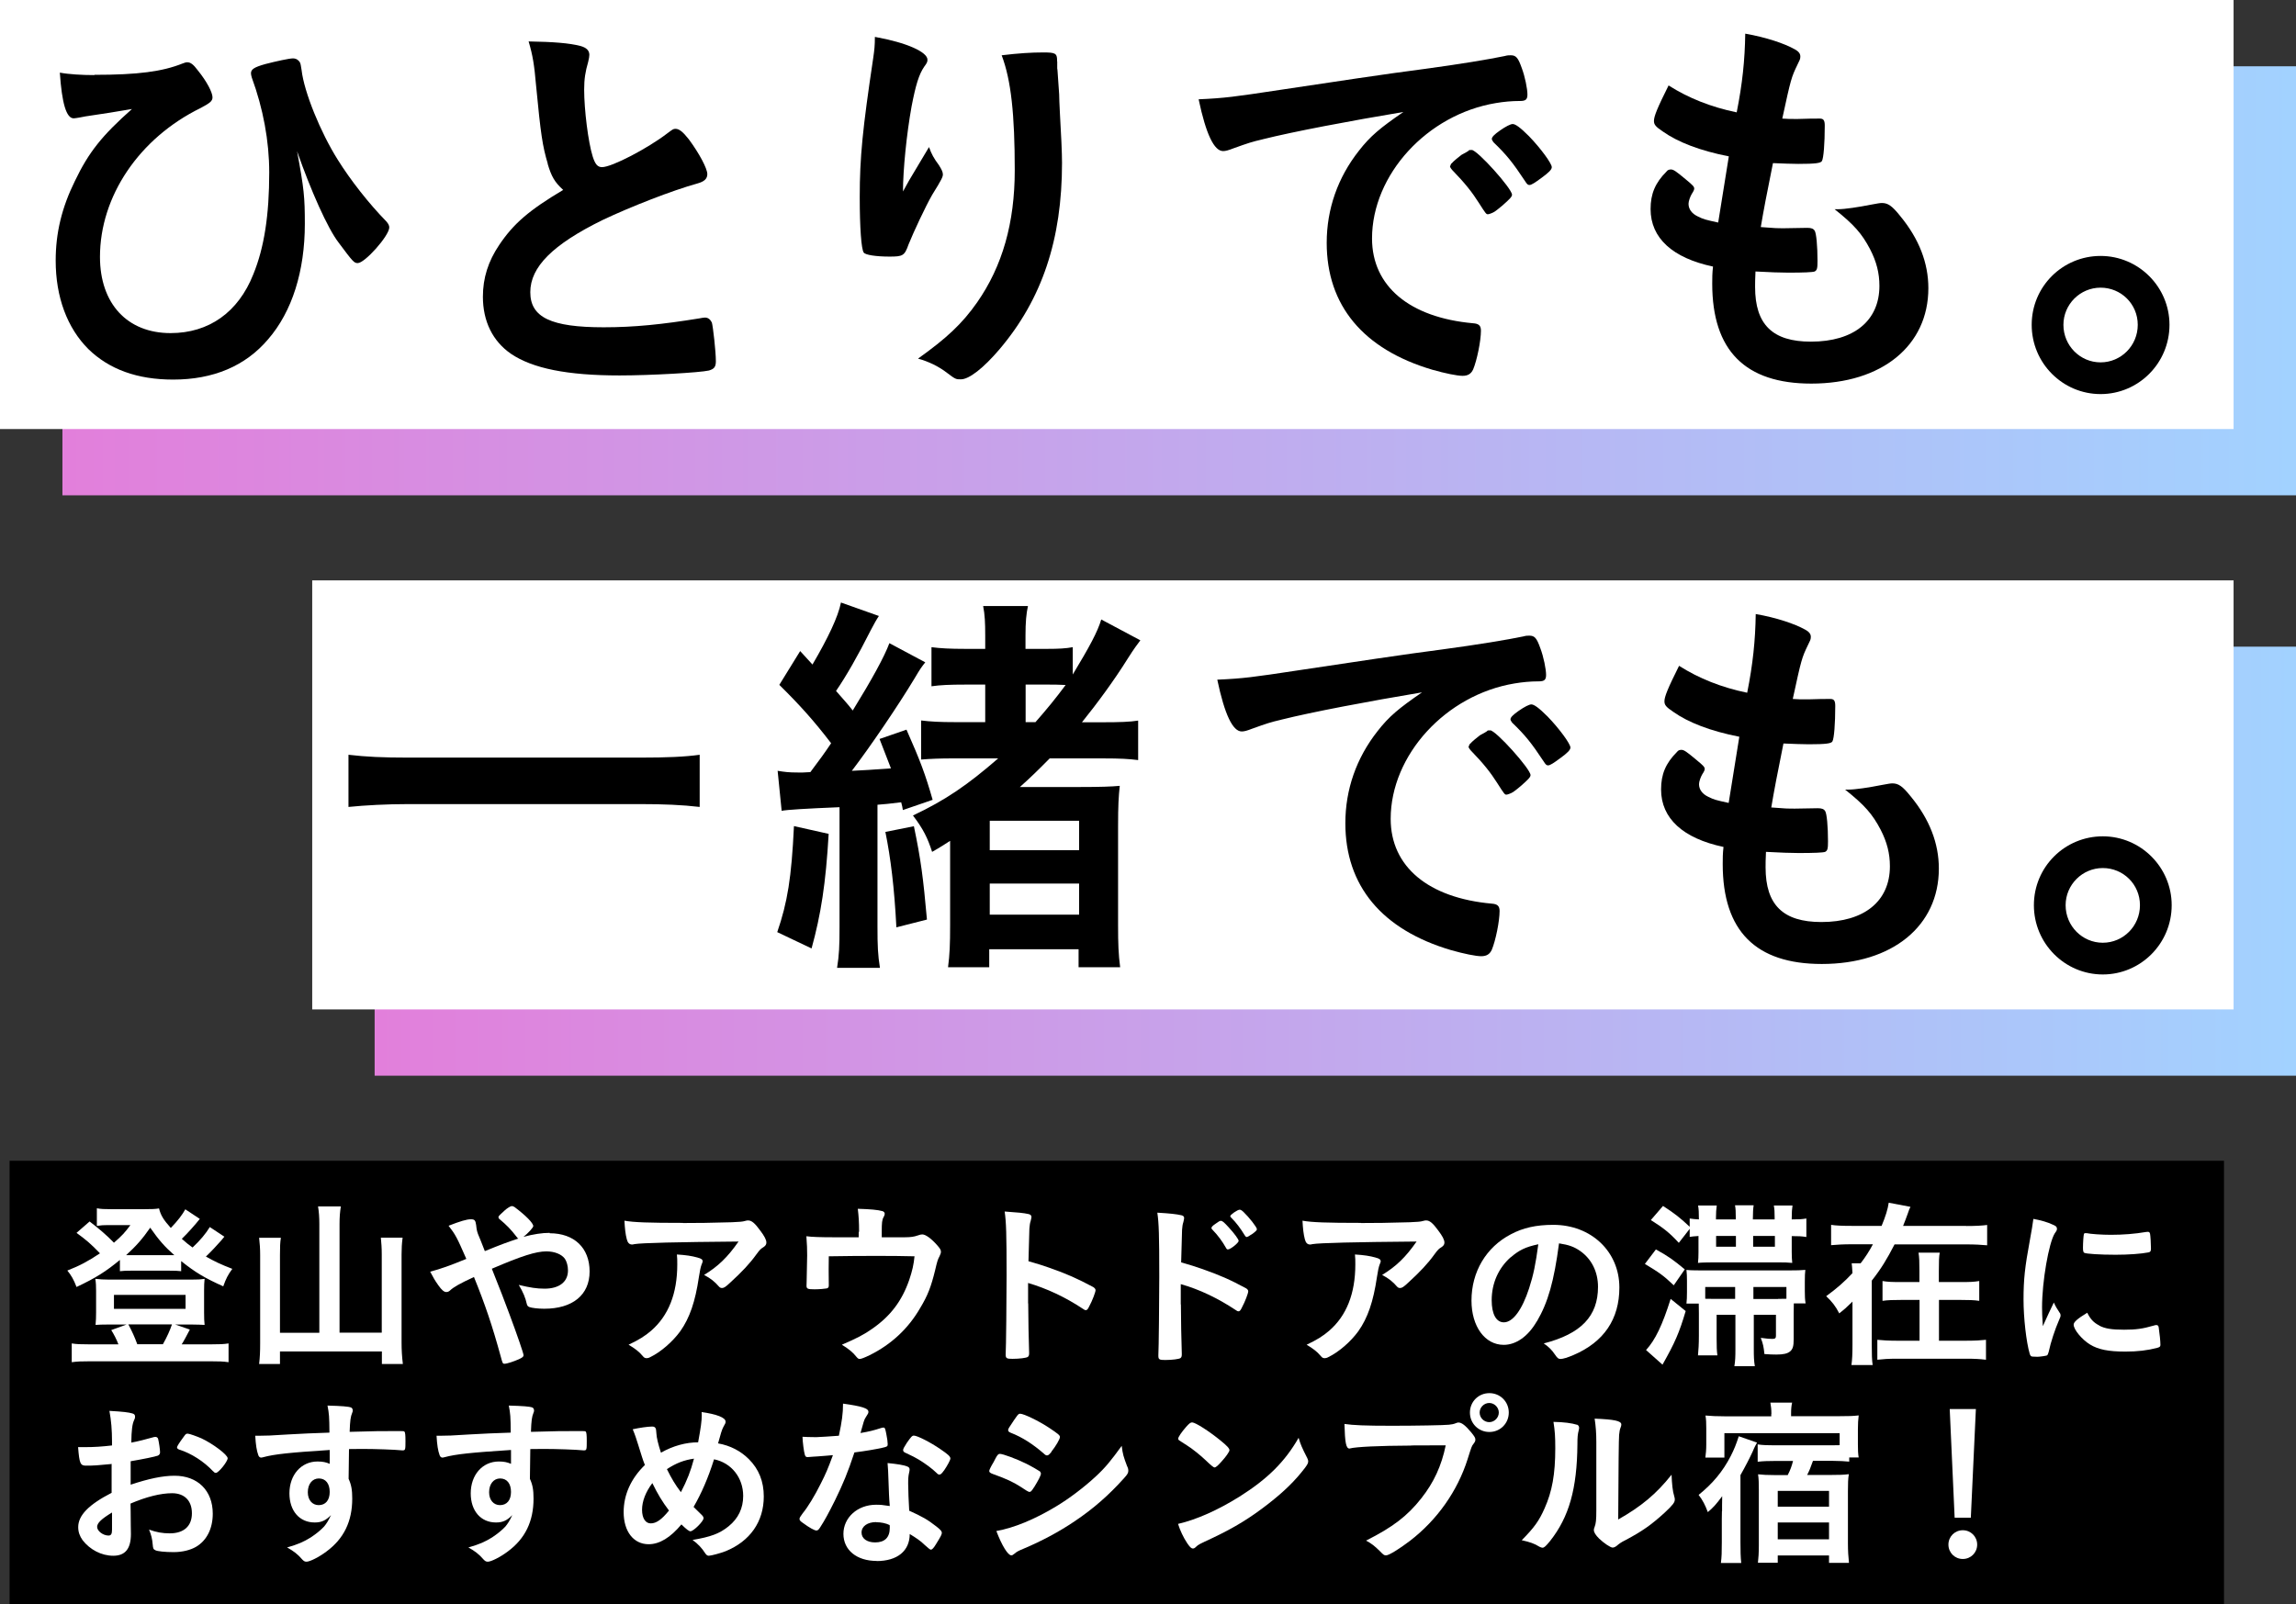
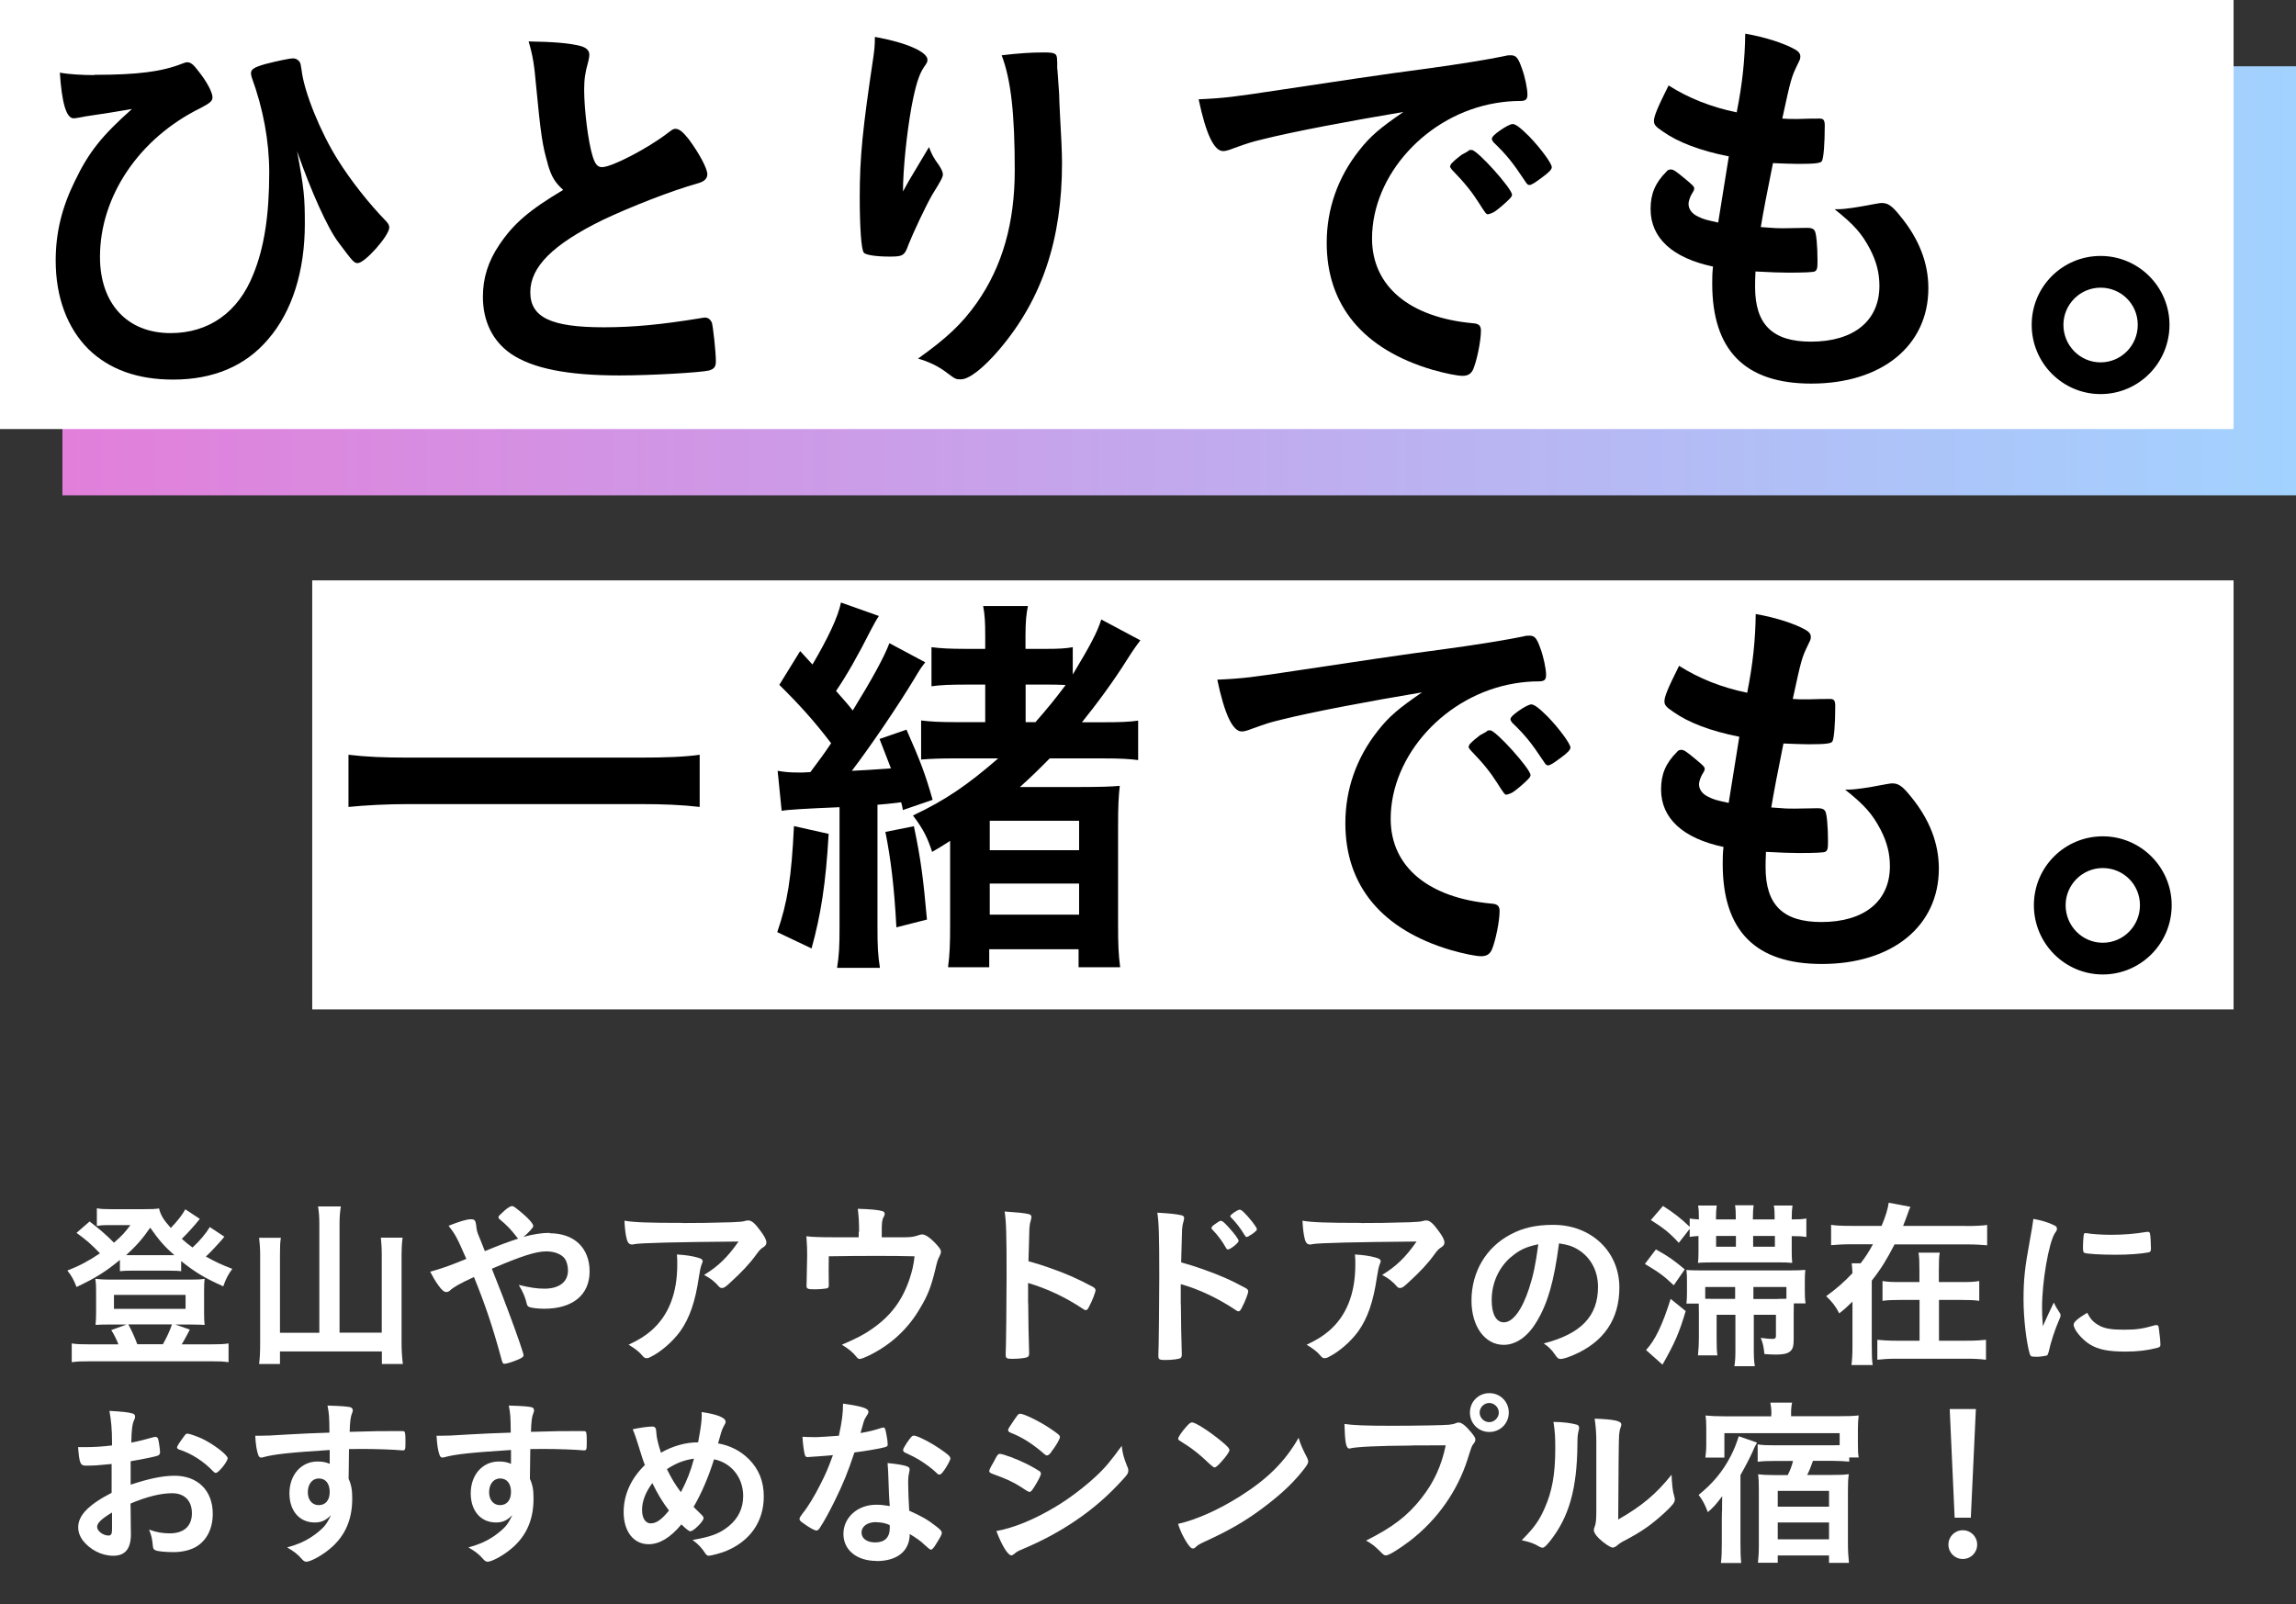
<svg xmlns="http://www.w3.org/2000/svg" xmlns:xlink="http://www.w3.org/1999/xlink" id="_レイヤー_2" data-name="レイヤー 2" viewBox="0 0 177.3 123.92">
  <rect x="0" y="0" width="177.3" height="123.92" fill="#333333" stroke="none" />
  <defs>
    <style> .cls-1 { fill: url(#linear-gradient); } .cls-1, .cls-2, .cls-3, .cls-4 { stroke-width: 0px; } .cls-2 { fill: #000; } .cls-3 { fill: url(#linear-gradient-2); } .cls-4 { fill: #fff; } </style>
    <linearGradient id="linear-gradient" x1="4.82" y1="21.7" x2="177.3" y2="21.7" gradientUnits="userSpaceOnUse">
      <stop offset="0" stop-color="#e27fdb" />
      <stop offset="1" stop-color="#a2d2ff" />
    </linearGradient>
    <linearGradient id="linear-gradient-2" x1="28.93" y1="66.53" y2="66.53" xlink:href="#linear-gradient" />
  </defs>
  <g id="icons">
    <g>
      <g>
        <rect class="cls-1" x="4.82" y="5.12" width="172.48" height="33.14" />
        <rect class="cls-4" width="172.48" height="33.14" />
        <g>
          <path class="cls-2" d="M7.28,5.78c3.37,0,5.26-.25,6.83-.88.16-.06.25-.09.35-.09.25,0,.47.16.82.63.69.85,1.13,1.7,1.13,2.08,0,.28-.19.44-.91.82-4.76,2.33-7.78,6.83-7.78,11.5,0,3.62,2.11,5.89,5.45,5.89,2.96,0,5.23-1.61,6.39-4.54.85-2.08,1.23-4.6,1.23-7.87,0-2.43-.47-4.94-1.35-7.34-.03-.13-.06-.22-.06-.31,0-.31.22-.47,1.1-.72.85-.22,1.86-.44,2.14-.44.25,0,.44.13.54.31q.06.09.13.6c.19,1.67,1.45,4.79,2.8,6.93.98,1.57,2.39,3.37,3.75,4.76.16.19.22.31.22.47-.03.66-1.89,2.74-2.43,2.74-.28,0-.35-.06-1.48-1.58-.85-1.1-2.14-4-3.21-7.06.54,2.9.6,3.56.6,5.61,0,3.65-.98,6.77-2.83,8.91-1.76,2.08-4.25,3.12-7.34,3.12-2.77,0-4.94-.79-6.55-2.36-1.64-1.64-2.52-4.03-2.52-6.83,0-2.14.47-4.09,1.48-6.14,1.07-2.24,2.11-3.53,4.41-5.57-1.64.28-1.67.28-3.59.57-.19.03-.35.06-.47.09-.19.03-.35.06-.44.06-.57,0-.91-1.17-1.07-3.53.69.13,1.73.19,2.68.19Z" />
          <path class="cls-2" d="M42.3,12.65c-.41-1.39-.54-2.24-.91-6.11-.13-1.51-.25-2.27-.57-3.34,1.92.03,3.15.13,4,.35.47.13.69.35.69.69,0,.13-.03.28-.09.54-.22.76-.31,1.32-.31,2.14,0,1.54.31,4.06.66,5.17.19.6.38.82.72.82.76,0,3.53-1.45,5.04-2.61.41-.31.47-.35.63-.35.28,0,.57.22,1.04.82.79,1.07,1.42,2.24,1.42,2.68,0,.35-.22.57-.76.72-1.95.54-5.17,1.8-7.34,2.83-3.84,1.89-5.57,3.62-5.57,5.57s1.61,2.71,5.67,2.71c2.36,0,4.5-.22,7.4-.69.13-.03.35-.06.41-.06.25,0,.41.13.54.38.09.31.31,2.24.31,2.99,0,.44-.13.6-.54.72-.69.16-4.5.38-6.9.38-4.03,0-6.71-.54-8.38-1.67-1.42-.98-2.17-2.52-2.17-4.41,0-1.45.41-2.74,1.26-4,1.1-1.64,2.3-2.68,4.94-4.25-.66-.6-.91-1.04-1.2-2.02Z" />
          <path class="cls-2" d="M70.2,13.94q.16-.25,1.54-2.58c.19.54.38.88.76,1.39.22.35.31.54.31.72s-.06.35-.82,1.57c-.54.94-1.45,2.9-1.83,3.84-.31.88-.44.94-1.48.94s-1.86-.13-1.98-.31c-.19-.25-.31-1.95-.31-4.28,0-3.09.22-5.26,1.04-10.74.09-.63.13-.95.13-1.64,2.46.44,4.06,1.17,4.06,1.76,0,.16-.03.25-.25.54-.41.6-.66,1.42-.98,3.09-.38,2.11-.66,4.88-.66,6.55q.28-.5.47-.85ZM81.64,4.74v.54c.03.13.03.38.06.72q.03.5.09,1.29,0,.35.06,1.51c.09,1.51.16,3.02.16,3.78,0,5.92-1.54,10.52-4.82,14.39-1.26,1.48-2.36,2.33-2.99,2.33-.38,0-.41,0-1.07-.5-.6-.47-1.42-.88-2.24-1.1,2.2-1.57,3.4-2.68,4.57-4.35,1.95-2.8,2.9-6.14,2.9-10.2,0-4.31-.28-6.96-1.01-8.88,1.32-.16,2.3-.22,3.21-.22s1.07.06,1.07.6v.09Z" />
          <path class="cls-2" d="M97.51,10.76c-.82.19-1.1.28-2.24.69-.41.16-.63.22-.82.22-.69,0-1.32-1.29-1.89-4,2.02-.09,2.74-.19,6.24-.72,3.78-.57,8.57-1.29,11.09-1.61,2.83-.38,5.1-.76,6.3-1.01.22-.06.31-.06.47-.06.41,0,.57.19.85.98.25.66.44,1.61.44,2.05,0,.38-.13.5-.57.5-.66,0-1.26.06-1.86.16-5.32.88-9.57,5.54-9.57,10.46,0,3.69,2.9,6.11,7.81,6.55.44.03.6.19.6.57,0,.79-.31,2.3-.6,2.99-.16.35-.41.5-.82.5s-1.35-.19-2.33-.47c-5.35-1.58-8.16-4.98-8.16-9.8,0-2.61.85-5.04,2.49-7.12.88-1.13,1.64-1.76,3.43-2.99-4.13.69-8.47,1.51-10.87,2.11ZM113.64,11.58c.44,0,3.12,2.99,3.12,3.46,0,.16-.19.35-.76.85-.6.5-.63.5-.88.6q-.16.06-.22.06c-.13,0-.16-.03-.72-.91-.5-.79-1.04-1.48-2.05-2.52-.06-.06-.16-.22-.16-.25.06-.16.09-.25.13-.25.09-.13.63-.57.76-.66.31-.16.5-.28.54-.31.03-.06.09-.06.09-.06h.16ZM119.02,13.75c-.47.35-.76.54-.91.54-.13,0-.19-.06-.35-.31-.94-1.42-1.42-2.02-2.43-2.99-.06-.09-.13-.19-.13-.25,0-.16.19-.35.63-.66s.82-.5.98-.5c.22,0,.6.28,1.26.94.91.94,1.76,2.11,1.76,2.39,0,.19-.22.41-.82.85Z" />
          <path class="cls-2" d="M133.51,12.08c-2.24-.44-3.94-1.1-5.1-1.92-.57-.38-.69-.54-.69-.82,0-.35.25-.98,1.13-2.74,1.54.98,3.28,1.67,5.26,2.08.44-2.21.63-4.03.66-6.08,1.61.28,3.02.76,3.81,1.2.35.19.47.38.44.63,0,.13-.06.25-.22.57-.47.98-.5,1.07-1.17,4.16.31.03.72.03.98.03h.22c.76-.03,1.32-.03,1.61-.03h.09c.28,0,.38.13.38.54,0,1.39-.09,2.52-.22,2.74-.09.16-.5.22-1.83.22-.6,0-1.07-.03-1.95-.06q-.66,3.24-.94,4.94c1.07.09,1.29.09,1.83.09l1.76-.03c.31,0,.47.06.57.22.13.19.22,1.2.22,2.33,0,.57-.03.72-.22.82-.16.06-.85.09-2.05.09-.57,0-1.42-.03-2.52-.09-.03.57-.03.94-.03,1.2,0,2.9,1.35,4.22,4.31,4.22,3.31,0,5.29-1.61,5.29-4.31,0-.98-.22-1.86-.72-2.83-.63-1.2-1.23-1.89-2.74-3.09h.28c.5,0,1.57-.16,2.52-.35.5-.09.69-.13.85-.13.47,0,.79.22,1.42,1.01,1.45,1.76,2.17,3.62,2.17,5.57,0,4.44-3.59,7.37-9.04,7.37-5.1,0-7.65-2.55-7.65-7.72,0-.44,0-.79.06-1.32-3.12-.66-4.82-2.2-4.82-4.44,0-1.17.35-2.02,1.23-2.9.09-.13.22-.16.35-.16.19,0,.41.16,1.13.76.57.47.66.57.66.72q0,.13-.19.41c-.13.22-.25.57-.25.76,0,.41.25.76.72.98.44.22.57.25,1.57.47l.82-5.1Z" />
          <path class="cls-2" d="M167.53,25.09c0,2.96-2.39,5.35-5.32,5.35s-5.32-2.39-5.32-5.35,2.39-5.32,5.32-5.32,5.32,2.39,5.32,5.32ZM159.34,25.09c0,1.61,1.29,2.9,2.87,2.9s2.87-1.29,2.87-2.9-1.29-2.87-2.87-2.87-2.87,1.29-2.87,2.87Z" />
        </g>
      </g>
      <g>
-         <rect class="cls-3" x="28.93" y="49.95" width="148.37" height="33.14" />
        <rect class="cls-4" x="24.11" y="44.83" width="148.37" height="33.14" />
        <g>
          <path class="cls-2" d="M54.03,62.33c-1.35-.16-2.8-.22-4.6-.22h-17.89c-1.67,0-3.34.09-4.63.22v-4.03c1.35.16,2.65.22,4.63.22h17.89c2.05,0,3.46-.06,4.6-.22v4.03Z" />
          <path class="cls-2" d="M63.99,64.41c-.22,3.84-.6,6.24-1.32,8.85l-2.65-1.26c.79-2.3,1.1-4.19,1.29-8.19l2.68.6ZM62.57,59.65q.98-1.29,1.61-2.24c-1.32-1.73-2.43-2.96-4-4.51l1.61-2.61.95,1.04c1.2-2.05,1.98-3.68,2.2-4.79l2.93,1.04c-.19.28-.35.57-.63,1.1-.98,1.95-1.92,3.59-2.68,4.69.63.73.82.91,1.29,1.51,1.48-2.4,2.43-4.13,2.83-5.2l2.77,1.48c-.28.35-.41.53-.82,1.23-1.29,2.14-3.43,5.29-4.85,7.15.69-.03,1.7-.09,3.02-.19-.41-1.07-.47-1.23-.88-2.27l2.08-.72c1.07,2.42,1.45,3.43,2.02,5.42l-2.3.79q-.03-.25-.13-.6c-1.04.13-1.13.13-1.83.19v9.42c0,1.51.03,2.17.19,3.18h-3.31c.16-1.01.19-1.67.19-3.18v-9.23q-3.91.16-4.47.28l-.31-3.09c.57.09.85.13,1.57.13h.38l.57-.03ZM70.57,63.81c.54,2.58.72,3.97,1.01,7.22l-2.36.6c-.16-3.09-.44-5.35-.85-7.37l2.2-.44ZM73.56,58.58c-.91,0-1.73.03-2.43.09v-3.02c.72.09,1.42.13,2.68.13h2.27v-2.9h-1.57c-1.13,0-1.89.03-2.58.13v-3.02c.69.09,1.45.13,2.58.13h1.57v-1.04c0-.98-.03-1.61-.16-2.27h3.46c-.13.6-.19,1.23-.19,2.3v1.01h1.7c.85,0,1.42-.03,1.95-.13v2.11c1.29-2.14,1.92-3.3,2.2-4.25l3.02,1.61c-.28.38-.44.57-.98,1.42-1.04,1.67-2.36,3.46-3.53,4.91h1.54c1.42,0,2.17-.03,2.8-.13v3.05c-.72-.09-1.35-.13-2.74-.13h-4.09c-.94.95-1.42,1.42-2.3,2.21h4.69c1.51,0,2.39-.03,3.02-.09-.09.85-.13,1.51-.13,3.12v7.62c0,1.48.03,2.27.16,3.27h-3.21v-1.39h-6.9v1.39h-3.18c.13-.98.16-1.79.16-3.24v-6.52c-.44.28-.72.47-1.39.85-.35-1.07-.66-1.73-1.48-2.81,2.52-1.19,4.22-2.36,6.58-4.41h-3.56ZM76.43,65.67h6.9v-2.27h-6.9v2.27ZM76.43,70.65h6.9v-2.4h-6.9v2.4ZM79.96,55.78c.91-1.04,1.51-1.77,2.33-2.87-.63-.03-.91-.03-1.26-.03h-1.83v2.9h.76Z" />
          <path class="cls-2" d="M98.95,55.59c-.82.19-1.1.28-2.24.69-.41.16-.63.22-.82.22-.69,0-1.32-1.29-1.89-4,2.02-.09,2.74-.19,6.24-.72,3.78-.57,8.57-1.29,11.09-1.61,2.83-.38,5.1-.76,6.3-1.01.22-.06.31-.06.47-.06.41,0,.57.19.85.98.25.66.44,1.61.44,2.05,0,.38-.13.5-.57.5-.66,0-1.26.06-1.86.16-5.32.88-9.57,5.54-9.57,10.46,0,3.69,2.9,6.11,7.81,6.55.44.03.6.19.6.57,0,.79-.31,2.3-.6,2.99-.16.35-.41.5-.82.5s-1.35-.19-2.33-.47c-5.35-1.58-8.16-4.98-8.16-9.8,0-2.61.85-5.04,2.49-7.12.88-1.13,1.64-1.76,3.43-2.99-4.13.69-8.47,1.51-10.87,2.11ZM115.07,56.41c.44,0,3.12,2.99,3.12,3.46,0,.16-.19.35-.76.85-.6.5-.63.5-.88.6q-.16.06-.22.06c-.13,0-.16-.03-.72-.91-.5-.79-1.04-1.48-2.05-2.52-.06-.06-.16-.22-.16-.25.06-.16.09-.25.13-.25.09-.13.63-.57.76-.66.31-.16.5-.28.54-.31.03-.06.09-.06.09-.06h.16ZM120.46,58.58c-.47.35-.76.54-.91.54-.13,0-.19-.06-.35-.31-.94-1.42-1.42-2.02-2.43-2.99-.06-.09-.13-.19-.13-.25,0-.16.19-.35.63-.66s.82-.5.98-.5c.22,0,.6.28,1.26.94.91.94,1.76,2.11,1.76,2.39,0,.19-.22.41-.82.85Z" />
          <path class="cls-2" d="M134.32,56.91c-2.24-.44-3.94-1.1-5.1-1.92-.57-.38-.69-.54-.69-.82,0-.35.25-.98,1.13-2.74,1.54.98,3.28,1.67,5.26,2.08.44-2.21.63-4.03.66-6.08,1.61.28,3.02.76,3.81,1.2.35.19.47.38.44.63,0,.13-.06.25-.22.57-.47.98-.5,1.07-1.17,4.16.31.03.72.03.98.03h.22c.76-.03,1.32-.03,1.61-.03h.09c.28,0,.38.13.38.54,0,1.39-.09,2.52-.22,2.74-.09.16-.5.22-1.83.22-.6,0-1.07-.03-1.95-.06q-.66,3.24-.94,4.94c1.07.09,1.29.09,1.83.09l1.76-.03c.31,0,.47.06.57.22.13.19.22,1.2.22,2.33,0,.57-.03.72-.22.82-.16.06-.85.09-2.05.09-.57,0-1.42-.03-2.52-.09-.03.57-.03.94-.03,1.2,0,2.9,1.35,4.22,4.31,4.22,3.31,0,5.29-1.61,5.29-4.31,0-.98-.22-1.86-.72-2.83-.63-1.2-1.23-1.89-2.74-3.09h.28c.5,0,1.57-.16,2.52-.35.5-.09.69-.13.85-.13.47,0,.79.22,1.42,1.01,1.45,1.76,2.17,3.62,2.17,5.57,0,4.44-3.59,7.37-9.04,7.37-5.1,0-7.65-2.55-7.65-7.72,0-.44,0-.79.06-1.32-3.12-.66-4.82-2.2-4.82-4.44,0-1.17.35-2.02,1.23-2.9.09-.13.22-.16.35-.16.19,0,.41.16,1.13.76.57.47.66.57.66.72q0,.13-.19.41c-.13.22-.25.57-.25.76,0,.41.25.76.72.98.44.22.57.25,1.57.47l.82-5.1Z" />
          <path class="cls-2" d="M167.7,69.92c0,2.96-2.39,5.35-5.32,5.35s-5.32-2.39-5.32-5.35,2.39-5.32,5.32-5.32,5.32,2.39,5.32,5.32ZM159.51,69.92c0,1.61,1.29,2.9,2.87,2.9s2.87-1.29,2.87-2.9-1.29-2.87-2.87-2.87-2.87,1.29-2.87,2.87Z" />
        </g>
      </g>
-       <rect class="cls-2" x=".74" y="89.66" width="171" height="34.26" />
      <g>
        <path class="cls-4" d="M17.33,95.52c-.1.13-.11.14-.24.29-.34.39-.8.88-1.19,1.25.64.36,1.13.6,2.04.95-.34.46-.49.76-.7,1.35-1.4-.63-2.14-1.06-3.25-1.95v.78c-.27-.03-.45-.04-.91-.04h-2.98c-.34,0-.59.01-.84.04v-.87c-1.08.89-1.86,1.39-3.35,2.09-.21-.56-.42-.92-.71-1.27.97-.38,1.57-.7,2.52-1.33-.7-.73-1.08-1.05-1.81-1.58l1.01-.88c.73.56,1.32,1.06,1.88,1.64.63-.55.84-.78,1.27-1.36h-1.78c-.27,0-.5.01-.81.06v-1.36c.32.06.56.07,1.11.07h2.53c.63,0,.9-.01,1.16-.06.14.55.34.87.91,1.51.55-.57.88-1.01,1.12-1.44l1.12.74c-.34.43-.94,1.11-1.39,1.54.38.34.5.43.83.67.57-.53,1.04-1.09,1.33-1.58l1.12.74ZM9.14,103.83c-.13-.35-.35-.78-.55-1.09l1.18-.43h-1.44c-.43,0-.7.01-.95.03.03-.36.04-.57.04-.96v-1.68c0-.36-.01-.62-.06-.92.35.04.63.06,1.06.06h6.34c.46,0,.73-.01,1.04-.06-.03.29-.04.5-.04.91v1.69c0,.46.01.67.04.96-.25-.01-.52-.03-.97-.03h-1.3l1.13.39c-.21.41-.53,1-.63,1.14h2.3c.63,0,.94-.01,1.32-.07v1.45c-.41-.06-.74-.07-1.4-.07H6.95c-.67,0-.97.01-1.41.07v-1.45c.38.06.69.07,1.33.07h2.27ZM8.8,101.1h5.53v-1.08h-5.53v1.08ZM13.12,96.95h.34c-.73-.64-1.19-1.16-1.86-2.12-.6.87-1.11,1.44-1.86,2.12h3.39ZM12.58,103.83c.32-.56.56-1.11.7-1.53h-3.37c.28.52.49.98.69,1.53h1.99Z" />
        <path class="cls-4" d="M24.66,94.55c0-.52-.03-.94-.1-1.36h1.76c-.07.45-.1.81-.1,1.36v8.39h3.26v-6.05c0-.52-.03-.87-.07-1.29h1.68c-.06.46-.08.84-.08,1.3v6.79c0,.6.03,1.09.1,1.67h-1.62v-.97h-7.87v.97h-1.61c.06-.52.08-.94.08-1.62v-6.8c0-.46-.03-.92-.08-1.33h1.68c-.06.36-.07.73-.07,1.32v6.02h3.04v-8.39Z" />
        <path class="cls-4" d="M42.45,95.26c1.89,0,3.08,1.13,3.08,2.95s-1.32,2.88-3.5,2.88c-.48,0-.97-.06-1.15-.13-.11-.04-.17-.11-.2-.24-.1-.46-.28-.91-.62-1.47.87.21,1.4.29,1.99.29,1.13,0,1.81-.52,1.81-1.41,0-.35-.1-.7-.24-.9-.25-.35-.8-.57-1.43-.57-.8,0-1.9.35-4.21,1.34q.88,2.2,1.37,3.54c.59,1.58,1.08,3.01,1.08,3.14,0,.11-.08.18-.36.31-.41.18-.92.35-1.11.35-.14,0-.15-.03-.29-.55-.64-2.35-1.22-4.06-2.07-6.15-1.06.49-1.57.77-1.86,1.05-.08.07-.17.11-.27.11-.18,0-.35-.14-.62-.52-.28-.39-.39-.6-.63-1.05.9-.25,1.47-.45,2.79-.99-.73-1.67-.83-1.86-1.37-2.56.9-.35,1.4-.5,1.72-.5.29,0,.36.08.41.46.04.39.07.53.24.92.01.03.14.32.43,1.08,1.23-.5,1.67-.67,2.59-.97-.06-.03-.07-.04-.11-.1-.48-.62-.77-.92-1.39-1.44-.03-.06-.04-.08-.04-.13q0-.08.48-.5c.18-.17.46-.34.55-.34.07,0,.14.03.22.08.85.64,1.44,1.23,1.44,1.47,0,.11-.42.57-.76.83.77-.21,1.44-.31,2.03-.31Z" />
        <path class="cls-4" d="M52.74,94.47c1.16,0,2.04-.01,3.77-.06.62-.03.83-.04,1.02-.1.14-.04.18-.04.24-.04.27,0,.52.21.92.76.35.46.49.74.49.95,0,.15-.07.25-.22.35-.22.14-.27.18-.55.56-.5.7-1.12,1.36-2.02,2.18-.36.34-.49.42-.63.42-.1,0-.17-.03-.24-.11-.34-.39-.64-.63-1.15-.9,1.08-.66,1.81-1.36,2.66-2.58q-7.21.06-8.04.2c-.11.03-.15.03-.18.03-.21,0-.34-.13-.41-.41-.1-.38-.15-.83-.18-1.43.7.13,1.89.17,4.51.17ZM53.87,97.14c.28.07.39.15.39.29q0,.06-.08.24c-.07.18-.14.49-.21.97-.28,1.9-.71,3.16-1.44,4.19-.59.81-1.51,1.61-2.32,2-.1.06-.21.08-.27.08-.13,0-.21-.04-.31-.17-.28-.34-.62-.59-1.09-.87.8-.38,1.25-.66,1.74-1.08,1.34-1.16,2.02-2.87,2.02-5.12,0-.32,0-.52-.03-.77.67.04,1.15.11,1.61.24Z" />
        <path class="cls-4" d="M66.34,95.15c0-.77-.03-1.18-.1-1.78.98.03,1.55.08,1.9.18.11.03.18.11.18.21,0,.07-.03.14-.08.24-.13.21-.15.46-.15,1.12v.45h1.79c.43,0,.71-.04.99-.14.17-.06.25-.08.35-.08.25,0,.66.29,1.12.8.24.27.32.39.32.53,0,.1-.03.2-.11.36-.13.24-.17.35-.34,1.08-.31,1.27-.57,1.95-1.15,2.91-.92,1.6-2.25,2.83-3.91,3.65-.41.2-.66.29-.76.29s-.15-.04-.27-.18c-.24-.31-.57-.59-1.11-.92,1.12-.48,1.71-.78,2.37-1.25,1.4-.98,2.27-2.14,2.83-3.75.24-.71.35-1.2.41-1.83-1.27-.03-1.79-.03-2.91-.03-1.19,0-1.97,0-3.71.03q-.01.87-.01,1.01c0,.35,0,.64.01,1.18v.07c0,.13-.04.18-.15.22-.14.03-.59.07-.94.07-.53,0-.63-.04-.63-.27,0-.07,0-.18.01-.35.01-.17.04-1.67.04-2,0-.45-.01-.85-.06-1.48.39.06,1.18.08,2.07.08h1.97v-.42Z" />
        <path class="cls-4" d="M79.4,100.68c0,.85.04,3.14.07,3.79v.07c0,.13-.03.22-.1.27-.1.08-.66.15-1.18.15-.45,0-.53-.04-.53-.32v-.06c.03-.36.07-4.4.07-6.06,0-3.22-.03-4.13-.15-4.94,1.01.07,1.46.11,1.86.2.14.04.21.11.21.22q0,.07-.06.31c-.06.17-.08.36-.1.59,0,.03-.03.87-.07,2.52q.99.28,1.57.49c1.4.49,2.2.85,3.44,1.51.11.08.17.15.17.24,0,.14-.25.81-.48,1.23-.11.24-.18.31-.27.31-.06,0-.13-.03-.22-.1-1.37-.91-2.81-1.58-4.24-2v1.58Z" />
        <path class="cls-4" d="M91.19,100.75c0,.87.04,3.15.07,3.81v.07c0,.13-.03.22-.1.27-.1.08-.66.15-1.18.15-.45,0-.53-.04-.53-.32v-.06c.03-.36.07-4.41.07-6.06,0-3.22-.03-4.14-.15-4.94,1.01.06,1.46.11,1.86.2.14.03.21.1.21.21q0,.08-.06.32c-.06.17-.08.35-.1.59,0,.03-.03.87-.07,2.52q.99.28,1.57.49c1.4.49,2.2.84,3.44,1.51.11.07.17.14.17.24,0,.14-.25.81-.48,1.23-.11.24-.18.31-.27.31-.06,0-.13-.03-.22-.1-1.37-.91-2.81-1.6-4.24-2v1.57ZM94.68,96.4c-.28-.5-.63-.98-1.05-1.41-.07-.08-.08-.08-.08-.13,0-.08.07-.17.34-.35.2-.15.31-.21.38-.21.13,0,.25.11.6.49.46.5.78.94.78,1.06,0,.15-.63.66-.83.66-.06,0-.1-.03-.14-.11ZM96.64,95.35c-.18.13-.31.2-.38.2-.04,0-.07-.03-.14-.13-.34-.56-.66-.98-1.05-1.37-.04-.04-.07-.08-.07-.11,0-.11.56-.5.73-.5.07,0,.15.04.29.17.43.41,1.04,1.18,1.04,1.34,0,.08-.1.18-.42.41Z" />
        <path class="cls-4" d="M105.1,94.47c1.16,0,2.04-.01,3.77-.06.62-.03.83-.04,1.02-.1.14-.04.18-.04.24-.04.27,0,.52.21.92.76.35.46.49.74.49.95,0,.15-.07.25-.22.35-.22.14-.27.18-.55.56-.5.7-1.12,1.36-2.02,2.18-.36.34-.49.42-.63.42-.1,0-.17-.03-.24-.11-.34-.39-.64-.63-1.15-.9,1.08-.66,1.81-1.36,2.66-2.58q-7.21.06-8.04.2c-.11.03-.15.03-.18.03-.21,0-.34-.13-.41-.41-.1-.38-.15-.83-.18-1.43.7.13,1.89.17,4.51.17ZM106.23,97.14c.28.07.39.15.39.29q0,.06-.08.24c-.07.18-.14.49-.21.97-.28,1.9-.71,3.16-1.44,4.19-.59.81-1.51,1.61-2.32,2-.1.06-.21.08-.27.08-.13,0-.21-.04-.31-.17-.28-.34-.62-.59-1.09-.87.8-.38,1.25-.66,1.74-1.08,1.34-1.16,2.02-2.87,2.02-5.12,0-.32,0-.52-.03-.77.67.04,1.15.11,1.61.24Z" />
        <path class="cls-4" d="M118.67,102.07c-.67,1.16-1.6,1.81-2.55,1.81-1.46,0-2.49-1.43-2.49-3.42,0-2.21,1.12-4.12,3.04-5.12.94-.5,1.95-.73,3.28-.73,2.93,0,5.1,2.07,5.1,4.84,0,2.45-1.2,4.21-3.53,5.21-.46.2-.83.31-1.01.31-.17,0-.24-.06-.42-.32-.24-.36-.5-.63-.88-.88,2.88-.74,4.19-2.1,4.19-4.37,0-1.16-.49-2.14-1.36-2.76-.49-.34-.88-.48-1.65-.6-.39,2.95-.85,4.56-1.71,6.03ZM116.66,97.11c-.94.83-1.47,2-1.47,3.32,0,1.08.35,1.71.94,1.71.7,0,1.41-.97,1.95-2.63.34-1.05.5-1.85.71-3.4-.99.21-1.48.45-2.13,1.01Z" />
        <path class="cls-4" d="M127.87,96.51c.95.52,1.34.8,2.23,1.54l-.85,1.23c-.8-.76-1.13-.99-2.23-1.65l.85-1.12ZM130.17,101.27c-.5,1.69-.83,2.44-1.79,4.14l-1.27-1.13c.71-.77,1.26-1.92,1.9-3.95l1.16.94ZM131.19,95.47q-.5.03-.71.07v-.62l-.84,1.08c-.7-.76-1.16-1.13-2.16-1.76l.94-1.09c.88.57,1.32.91,2.06,1.61v-.64c.21.03.42.06.71.07v-.08c0-.46-.01-.69-.06-.99h1.44c-.04.32-.06.52-.06.92v.15h1.53v-.08c0-.49-.01-.76-.06-1.01h1.44c-.04.25-.06.59-.06,1.01v.08h1.68v-.15c0-.42-.01-.62-.06-.92h1.44c-.04.28-.06.49-.06.99v.08c.57,0,.77-.01,1.13-.07v1.43c-.35-.06-.62-.07-1.13-.07v1.22c0,.34.01.57.04.85-.41-.04-.55-.04-1.18-.04h-4.94c-.45,0-.92.01-1.16.04.03-.25.04-.5.04-.82v-1.25ZM132.56,101.55v1.82c0,.64.01.98.06,1.32h-1.5c.04-.41.07-.87.07-1.5v-1.76c0-.28,0-.46-.01-.74h-.95c.03-.27.04-.5.04-.88v-.88c0-.32-.01-.57-.04-.84.21.03.6.04,1.09.04h6.86c.63,0,.85-.01,1.23-.04-.03.25-.04.45-.04.9v.74c0,.41.01.65.06.95h-.91c-.01.32-.01.42-.01.77v1.99c0,.55-.07.77-.28.95-.21.17-.53.24-1.06.24-.27,0-.57-.01-.92-.04-.06-.57-.1-.77-.28-1.25.53.07.66.08.9.08.21,0,.27-.06.27-.24v-1.62h-1.71v2.65c0,.57.01.9.08,1.32h-1.58c.07-.42.08-.76.08-1.32v-2.65h-1.43ZM133.99,99.41h-2.31v.91c.24.01.39.01.74.01h1.57v-.93ZM132.52,96.3h1.53v-.83h-1.53v.83ZM137.06,96.3v-.83h-1.68v.83h1.68ZM137.31,100.33c.27,0,.39,0,.64-.01v-.91h-2.55v.93h1.9Z" />
        <path class="cls-4" d="M151.83,94.7c.74,0,1.26-.03,1.62-.08v1.57c-.45-.04-.92-.07-1.62-.07h-5.53c-.59,1.15-1.05,1.9-1.76,2.8v4.97c0,.7.01,1.18.07,1.55h-1.64c.06-.42.08-.87.08-1.55v-3.35c-.53.52-.62.59-1.02.91-.28-.55-.56-.91-1.01-1.33.81-.59,1.43-1.13,2.03-1.78q-.03-.55-.06-.76h.69c.39-.5.67-.95.95-1.47h-1.61c-.7,0-1.18.03-1.62.07v-1.57c.36.06.88.08,1.62.08h2.28c.31-.74.48-1.3.55-1.79l1.68.32c-.08.15-.11.22-.22.55-.08.22-.24.66-.35.92h4.87ZM151.41,99.03c.66,0,1.02-.01,1.43-.08v1.53c-.39-.06-.83-.07-1.44-.07h-1.67v3.15h2.13c.7,0,1.12-.03,1.5-.07v1.54c-.5-.06-.92-.08-1.51-.08h-5.38c-.64,0-1.05.03-1.5.08v-1.54c.41.04.85.07,1.48.07h1.78v-3.15h-1.4c-.62,0-1.06.01-1.46.07v-1.53c.41.07.77.08,1.44.08h1.41v-.87c0-.69-.01-1.04-.07-1.4h1.64c-.06.29-.07.67-.07,1.43v.84h1.68Z" />
        <path class="cls-4" d="M159.06,101.4c.04.07.06.13.06.2,0,.1-.01.11-.14.42-.28.64-.62,1.65-.78,2.41-.04.15-.08.24-.14.27-.07.03-.55.1-.7.1h-.06c-.07,0-.17-.01-.28-.01-.18,0-.22-.04-.28-.21-.27-.91-.48-2.79-.48-4.2,0-1.54.1-2.49.49-4.59.14-.76.21-1.18.27-1.64.59.11,1.09.25,1.51.45.24.1.31.17.31.31,0,.1-.01.14-.17.36-.46.74-.98,3.71-.98,5.71,0,.32.01.76.06,1.46.39-.88.53-1.15.85-1.83.13.29.21.43.46.81ZM162.1,102.39c.45.24.98.32,1.92.32s1.43-.07,2.3-.32c.08-.03.15-.04.2-.04.1,0,.17.06.18.2.07.48.13,1.04.13,1.32,0,.14-.04.18-.24.24-.76.2-1.53.29-2.46.29-1.29,0-2.09-.15-2.74-.55-.62-.38-1.26-1.15-1.26-1.53,0-.2.29-.46,1.05-.92.25.5.49.76.94.99ZM161.12,95.25c.31.07,1.2.13,1.89.13.92,0,1.85-.07,2.72-.22q.07-.01.13-.01c.1,0,.14.04.17.15.03.14.07.76.07,1.13,0,.21-.04.28-.2.31-.57.11-1.53.18-2.53.18-1.2,0-2.28-.07-2.42-.15-.07-.04-.1-.14-.1-.39,0-.38.04-.94.07-1.05.01-.06.06-.08.14-.08.01,0,.04,0,.07.01Z" />
      </g>
      <g>
        <path class="cls-4" d="M8.65,113.08c-1.11.11-1.39.13-2.02.13-.43,0-.5-.18-.6-1.43h.55c.69,0,1.3-.04,2.07-.13v-.29c0-.91-.06-1.62-.2-2.38,1.06.06,1.48.11,1.78.2.14.04.2.11.2.25,0,.08-.01.14-.08.28-.13.27-.2.77-.21,1.72.46-.08,1.2-.27,1.76-.43.04-.01.07-.01.1-.01.11,0,.18.06.21.15.07.28.15.84.15,1.05,0,.11-.07.21-.18.25-.17.07-1.19.28-2.09.43v1.81c1.39-.46,2.46-.69,3.39-.69,1.79,0,2.95,1.15,2.95,2.93,0,1.15-.46,2.07-1.29,2.56-.43.25-1.05.41-1.72.41s-1.27-.06-1.43-.15c-.15-.08-.17-.12-.2-.46-.03-.39-.11-.73-.28-1.13.57.21,1.05.29,1.6.29,1.09,0,1.71-.56,1.71-1.55s-.59-1.55-1.53-1.55c-.88,0-2,.28-3.21.8q0,.06.01.6.01.92.01,1.12c.01.25.01.5.01.63,0,1.13-.43,1.68-1.36,1.68s-1.81-.48-2.37-1.2c-.22-.31-.34-.63-.34-1.01,0-.91.81-1.74,2.58-2.65v-2.21ZM8.65,116.83c-.81.49-1.15.81-1.15,1.11,0,.32.46.67.88.67.2,0,.27-.13.27-.45v-1.33ZM16.46,113.65c-.71-.76-1.69-1.39-2.62-1.68-.11-.04-.17-.1-.17-.17,0-.08.14-.31.53-.84.15-.21.17-.22.31-.22.14.01.67.2,1.04.36.88.41,2.03,1.27,2.03,1.54,0,.25-.7,1.13-.91,1.13-.07,0-.13-.03-.21-.13Z" />
        <path class="cls-4" d="M25.46,112c-3.07.2-4.26.32-5.14.56-.06.01-.11.03-.15.03-.1,0-.18-.07-.22-.18-.13-.35-.2-.81-.24-1.51h.34c.45,0,.87-.01,2.21-.1,1.04-.06,1.92-.1,3.18-.14-.01-1.26-.03-1.46-.15-2.09,1.08.03,1.62.07,1.82.15.08.04.13.11.13.25,0,.03-.01.08-.04.15-.13.31-.17.62-.2,1.48,2.04-.06,2.35-.06,3.75-.06.38,0,.43,0,.48.04.06.06.08.27.08.74,0,.64-.01.71-.2.71h-.06c-.6-.06-2.1-.11-3.08-.11q-.32,0-1.02.01l-.03,2.3c.21.46.28.85.28,1.53,0,1.75-.64,3.09-2,4.09-.56.42-1.27.78-1.53.78-.13,0-.2-.04-.31-.15-.39-.45-.69-.67-1.19-.95.84-.24,1.27-.43,1.82-.77.41-.27.77-.56,1.04-.85.18-.22.32-.43.53-.88-.41.42-.74.57-1.26.57-1.18,0-1.95-.9-1.95-2.25,0-1.43.91-2.46,2.17-2.46.41,0,.66.06.94.18v-1.08ZM23.77,115.27c0,.59.34.99.84.99.53,0,.85-.38.85-1.02s-.31-1.04-.84-1.04c-.5,0-.85.43-.85,1.06Z" />
        <path class="cls-4" d="M39.46,112c-3.07.2-4.26.32-5.14.56-.06.01-.11.03-.15.03-.1,0-.18-.07-.22-.18-.13-.35-.2-.81-.24-1.51h.34c.45,0,.87-.01,2.21-.1,1.04-.06,1.92-.1,3.18-.14-.01-1.26-.03-1.46-.15-2.09,1.08.03,1.62.07,1.82.15.08.04.13.11.13.25,0,.03-.01.08-.04.15-.13.31-.17.62-.2,1.48,2.04-.06,2.35-.06,3.75-.06.38,0,.43,0,.48.04.06.06.08.27.08.74,0,.64-.01.71-.2.71h-.06c-.6-.06-2.1-.11-3.08-.11q-.32,0-1.02.01l-.03,2.3c.21.46.28.85.28,1.53,0,1.75-.64,3.09-2,4.09-.56.42-1.27.78-1.53.78-.13,0-.2-.04-.31-.15-.39-.45-.69-.67-1.19-.95.84-.24,1.27-.43,1.82-.77.41-.27.77-.56,1.04-.85.18-.22.32-.43.53-.88-.41.42-.74.57-1.26.57-1.18,0-1.95-.9-1.95-2.25,0-1.43.91-2.46,2.17-2.46.41,0,.66.06.94.18v-1.08ZM37.77,115.27c0,.59.34.99.84.99.53,0,.85-.38.85-1.02s-.31-1.04-.84-1.04c-.5,0-.85.43-.85,1.06Z" />
        <path class="cls-4" d="M53.91,111.41c.21-1.15.28-1.64.28-2.1,0-.06,0-.14-.01-.24,1.18.17,1.85.43,1.85.74,0,.11-.01.13-.17.41-.11.2-.21.53-.41,1.27.95.17,1.75.59,2.38,1.22.77.77,1.15,1.72,1.15,2.88,0,1.95-1.06,3.46-2.95,4.23-.38.15-1.12.35-1.3.35-.11,0-.18-.06-.28-.2-.22-.36-.56-.73-.97-1.02,1.41-.24,2.09-.49,2.79-1.06.74-.6,1.12-1.39,1.12-2.34,0-1.41-.91-2.56-2.25-2.83-.46,1.46-.97,2.62-1.58,3.68.21.21.34.34.56.55.15.14.21.22.21.32,0,.24-.78,1.01-1.01,1.01-.11,0-.29-.13-.7-.53-.85,1.02-1.69,1.53-2.53,1.53-1.16,0-1.93-.98-1.93-2.48,0-1.34.56-2.59,1.64-3.64-.2-.5-.22-.63-.53-1.6-.11-.36-.24-.76-.41-1.16.5-.11,1.16-.21,1.5-.21.14,0,.22.04.27.14q.04.07.06.41c.01.29.14.83.35,1.47.91-.52,1.93-.81,2.9-.8ZM50.38,114.55c-.52.69-.8,1.41-.8,2.07s.27,1.05.67,1.05c.43,0,.84-.29,1.41-.99-.52-.69-.87-1.27-1.29-2.13ZM53.59,112.67c-.77.11-1.37.34-2.09.81.36.73.64,1.2,1.08,1.78.48-.92.76-1.64,1.01-2.59Z" />
        <path class="cls-4" d="M63.08,112.5c-.25.01-.41.03-.57.04-.13.01-.14.01-.15.01-.11,0-.17-.04-.21-.18-.07-.22-.17-.97-.18-1.39.15.01.56.03,1.06.03.15,0,1.26-.07,1.75-.11.24-1.13.32-1.72.32-2.48,1.44.2,1.96.36,1.96.63,0,.1-.01.13-.22.45-.11.17-.15.32-.39,1.19.66-.11,1.05-.21,1.57-.38.1-.03.14-.04.21-.04.1,0,.13.07.21.48.07.35.11.64.11.8,0,.17-.04.2-.41.28-.48.11-1.29.25-2.16.36-.52,1.57-.87,2.41-1.51,3.72-.49.98-.77,1.5-1.15,2.09-.11.17-.18.22-.28.22-.14,0-.53-.21-1.02-.57-.22-.15-.28-.22-.28-.32s.06-.18.24-.43c.41-.5.94-1.37,1.4-2.3.39-.77.53-1.09.94-2.2-.55.04-.59.06-1.23.1ZM67.69,120.57c-1.53,0-2.56-.84-2.56-2.09s1.08-2.25,2.52-2.25c.34,0,.49.01,1.06.1-.06-.67-.06-.94-.11-2.24,0-.27-.03-.63-.06-1.08.71.07,1.26.15,1.53.27.11.04.17.11.17.22,0,.07-.01.13-.03.22-.07.29-.08.5-.08.88,0,.52.04,1.4.08,2.09.99.45,1.4.67,2.1,1.22.31.24.42.37.42.48,0,.14-.07.27-.46.9-.17.28-.29.41-.39.41q-.08,0-.48-.37c-.31-.31-.66-.54-1.15-.84,0,1.3-.95,2.09-2.56,2.09ZM67.66,117.57c-.67,0-1.13.32-1.13.81,0,.46.42.76,1.05.76.74,0,1.13-.38,1.13-1.12,0-.11,0-.22-.01-.22-.28-.14-.66-.22-1.04-.22ZM72.89,113.59c-.17.24-.25.31-.35.31-.07,0-.13-.03-.22-.13-.35-.34-.84-.7-1.36-1.02q-.34-.21-.95-.49c-.2-.08-.27-.14-.27-.25,0-.1.07-.22.28-.55.34-.49.42-.57.55-.57.27,0,1.3.53,2.04,1.04.6.41.78.57.78.73,0,.11-.22.53-.5.94Z" />
        <path class="cls-4" d="M79.85,114.88c-.2.31-.25.36-.36.36q-.1,0-.7-.41c-.49-.32-1.11-.62-2.11-.97-.22-.08-.29-.14-.29-.24,0-.07.11-.31.34-.69.06-.11.11-.2.14-.27.15-.28.22-.36.34-.36.24,0,1.29.39,2.04.76.42.21.95.52,1.06.6.04.06.07.1.07.17,0,.14-.2.52-.52,1.04ZM87.06,113.29c.06.14.07.22.07.31,0,.18-.07.29-.34.59-1.16,1.29-2.35,2.34-3.78,3.3-1.22.83-2.62,1.57-3.98,2.14-.41.17-.53.24-.69.38-.13.1-.17.13-.24.13-.27,0-.74-.77-1.16-1.88,1.36-.24,2.95-.9,4.58-1.88,1.01-.6,2.21-1.51,3.08-2.32.77-.71,1.2-1.25,2.02-2.38.08.66.14.84.43,1.61ZM81.2,112.14c-.18.22-.25.28-.35.28-.06,0-.13-.03-.21-.11-.87-.76-1.69-1.29-2.59-1.64-.14-.06-.2-.11-.2-.2,0-.06.01-.1.08-.21.67-1.02.7-1.06.85-1.06.28,0,1.44.56,2.24,1.09.67.45.83.57.83.71,0,.15-.32.71-.66,1.13Z" />
        <path class="cls-4" d="M100.92,112.56c.07.14.1.24.1.32,0,.14-.06.24-.24.49-.77,1.01-1.6,1.82-2.84,2.79-1.4,1.09-2.59,1.82-4.27,2.62-1.08.5-1.13.53-1.3.69-.11.11-.17.14-.25.14-.13,0-.24-.11-.45-.42-.28-.42-.55-.99-.7-1.48,1.41-.32,3.11-1.08,4.75-2.11,2.16-1.36,3.51-2.7,4.56-4.54.15.52.28.8.64,1.51ZM91.6,110.21c.24-.27.34-.34.46-.34.27.01,1.32.69,2.18,1.39.53.43.7.62.7.76,0,.1-.25.48-.59.85-.31.35-.46.48-.57.48q-.1,0-.67-.55c-.36-.35-1.09-.94-1.46-1.16q-.49-.32-.59-.38c-.06-.04-.08-.08-.08-.13,0-.13.27-.52.62-.92Z" />
        <path class="cls-4" d="M108.97,111.66c-2.51.01-4.27.1-4.72.22-.01.01-.03.01-.04.01-.27,0-.35-.46-.39-1.9.69.1,1.58.14,3.65.14,1.88,0,4.07-.04,4.42-.08.25-.03.34-.04.59-.14.07-.03.1-.03.15-.03.24,0,.53.22.98.76.27.34.32.42.32.57,0,.1-.04.18-.14.31-.14.17-.15.21-.46,1.19-.78,2.46-2.34,4.68-4.44,6.3-.84.64-1.64,1.13-1.85,1.13-.15,0-.18-.01-.5-.34-.38-.38-.67-.6-1.05-.8,2.06-1.04,3.18-1.89,4.26-3.26.97-1.22,1.57-2.53,1.89-4.1q-1.09.01-2.67.01ZM116.51,109.11c0,.84-.66,1.5-1.5,1.5s-1.5-.66-1.5-1.5.66-1.5,1.5-1.5,1.5.66,1.5,1.5ZM114.26,109.11c0,.41.34.74.74.74s.74-.34.74-.74-.34-.74-.74-.74-.74.34-.74.74Z" />
        <path class="cls-4" d="M121.77,110.04c.11.04.17.13.17.24,0,.06,0,.08-.03.2-.08.31-.1.53-.1,1.09-.03,3.42-.64,5.6-2.11,7.46-.32.39-.45.52-.59.52-.06,0-.13-.03-.24-.08-.38-.24-.73-.36-1.36-.5.97-.98,1.34-1.5,1.76-2.45.59-1.32.83-2.65.83-4.65,0-.92-.03-1.34-.14-2.04.78.01,1.43.1,1.81.22ZM123.27,111.4c0-.69-.04-1.23-.13-1.82,1.51.06,2.06.17,2.06.45,0,.08-.01.13-.07.28-.04.08-.08.31-.1.52q-.04.38-.07,6.54c1.78-1.01,2.94-1.97,4.12-3.46.03.73.08,1.26.21,1.68.04.13.04.17.04.24,0,.22-.14.41-.78,1.01-1.04.95-1.74,1.44-3.04,2.13-.31.15-.49.28-.66.43-.1.08-.22.14-.32.14-.17,0-.67-.34-1.04-.69-.28-.28-.41-.49-.41-.67,0-.07.01-.11.06-.24.1-.27.13-.52.13-1.29v-5.25Z" />
        <path class="cls-4" d="M132.98,116.73v-.45q.01-.11.01-.71c-.46.62-.71.9-1.11,1.23-.2-.53-.39-.92-.71-1.33,1.09-.88,1.86-1.8,2.48-3,.27-.53.43-.94.62-1.53l1.41.49c-.08.15-.2.35-.34.7-.24.52-.59,1.2-.94,1.81v5.17c0,.73.01,1.13.06,1.62h-1.57c.06-.49.07-.81.07-1.62v-1.78s.01-.6.01-.6ZM136.79,109.21c0-.34-.03-.59-.08-.87h1.68c-.06.27-.08.5-.08.85v.2h3.74c.7,0,1.05-.01,1.48-.06-.04.34-.06.64-.06,1.08v1.16c0,.41.01.73.06,1.01h-.73v.32c-.32-.03-.78-.06-1.27-.06h-1.53c-.2.57-.28.76-.45,1.09h1.83c.64,0,.99-.01,1.39-.06-.06.34-.07.73-.07,1.29v4.05c0,.57.03,1.05.08,1.51h-1.54v-.57h-3.96v.56h-1.53c.04-.32.07-.78.07-1.33v-4.3c0-.48-.01-.88-.06-1.2.38.04.71.06,1.3.06h.99c.2-.39.31-.69.41-1.09h-1.46c-.49,0-.83.01-1.27.06v-1.34c.39.06.8.07,1.32.07h4.35c.22,0,.39,0,.66-.01v-.93h-8.9v1.89h-1.47c.04-.29.07-.62.07-1.01v-1.25c0-.42-.01-.69-.06-.99.49.04.85.06,1.48.06h3.6v-.18ZM137.28,116.38h3.96v-1.22h-3.96v1.22ZM137.28,118.9h3.96v-1.3h-3.96v1.3Z" />
        <path class="cls-4" d="M152.68,119.31c0,.62-.49,1.11-1.11,1.11s-1.11-.49-1.11-1.11.49-1.11,1.11-1.11,1.11.49,1.11,1.11ZM152.19,117.23h-1.25l-.38-8.39h2.02l-.39,8.39Z" />
      </g>
    </g>
  </g>
</svg>